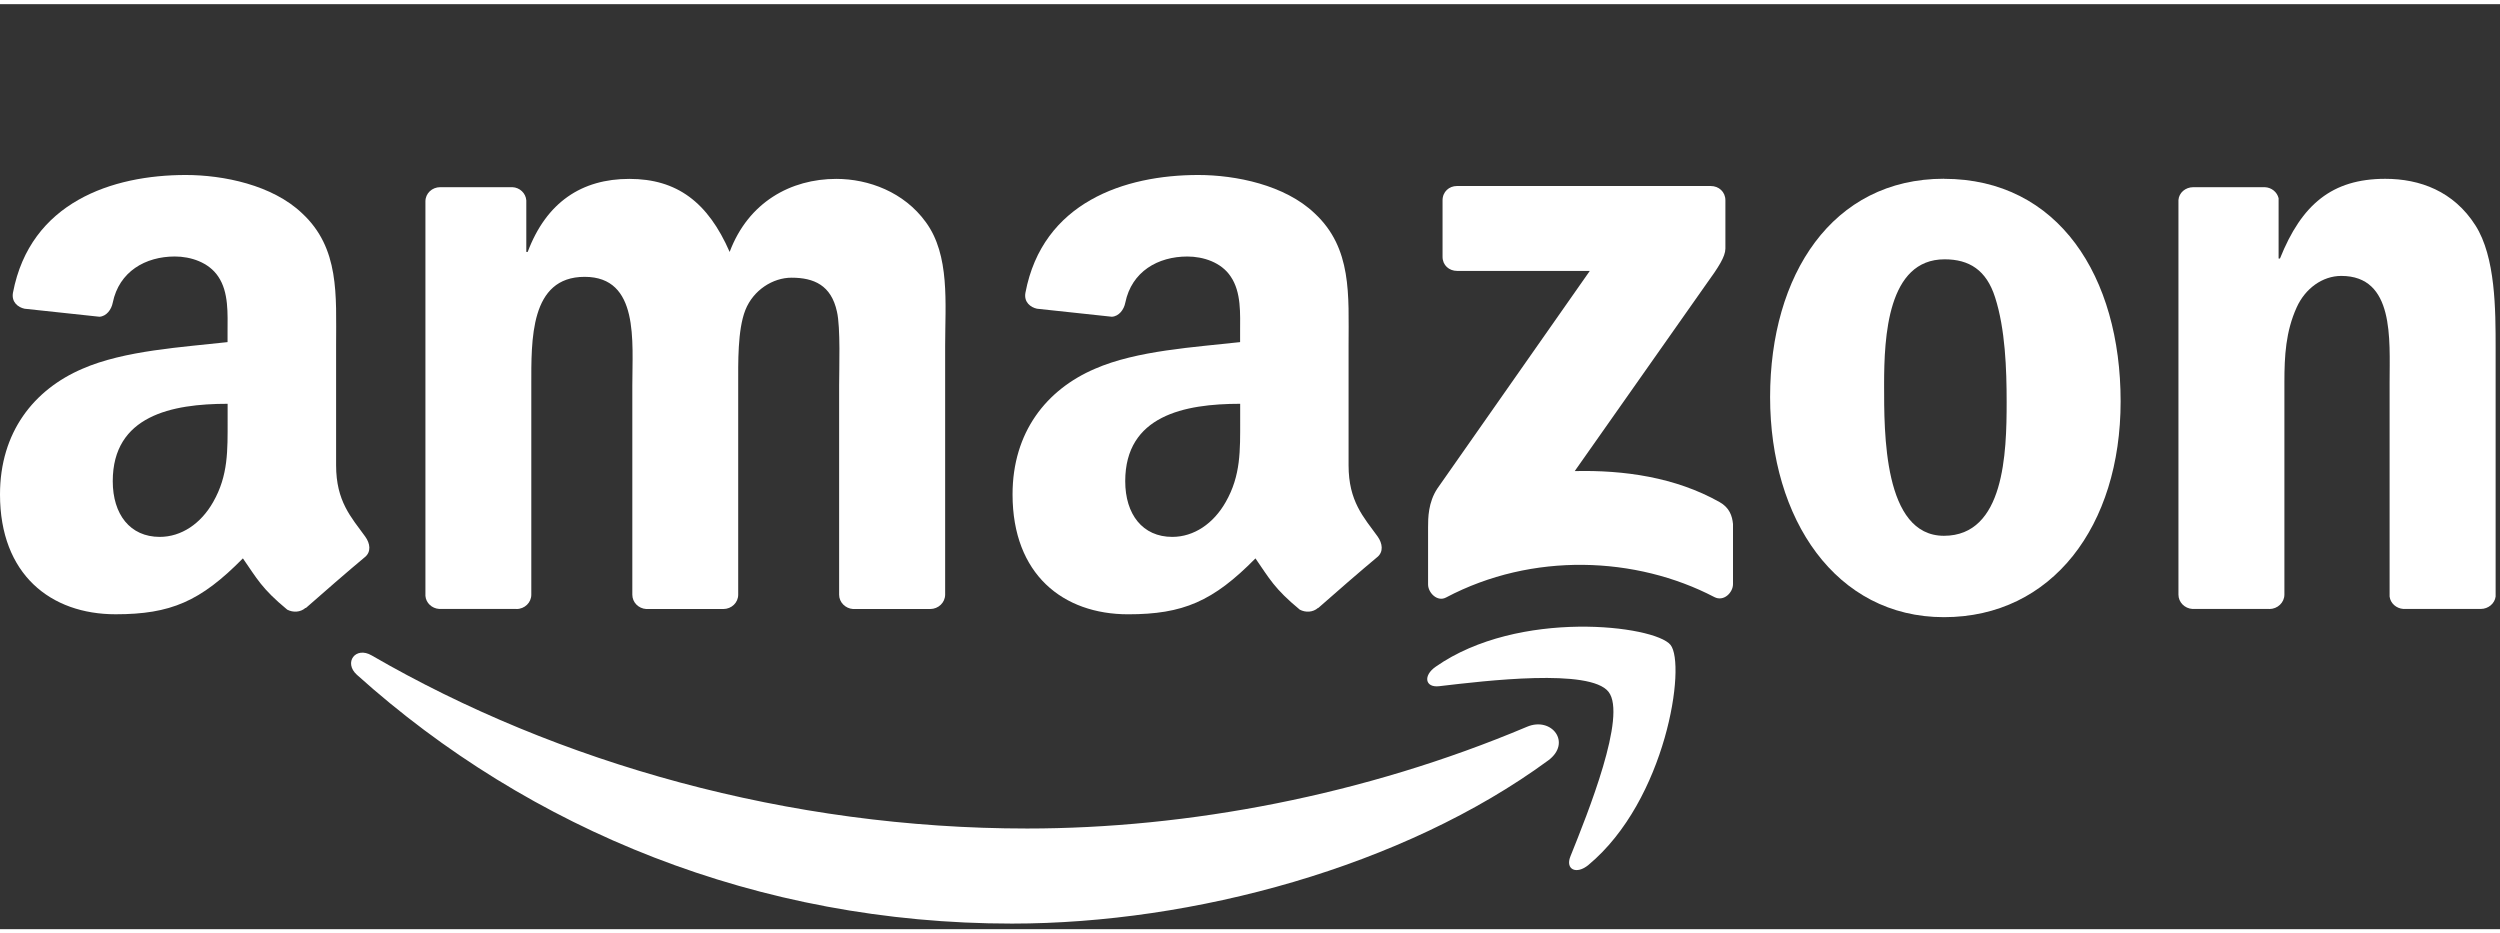
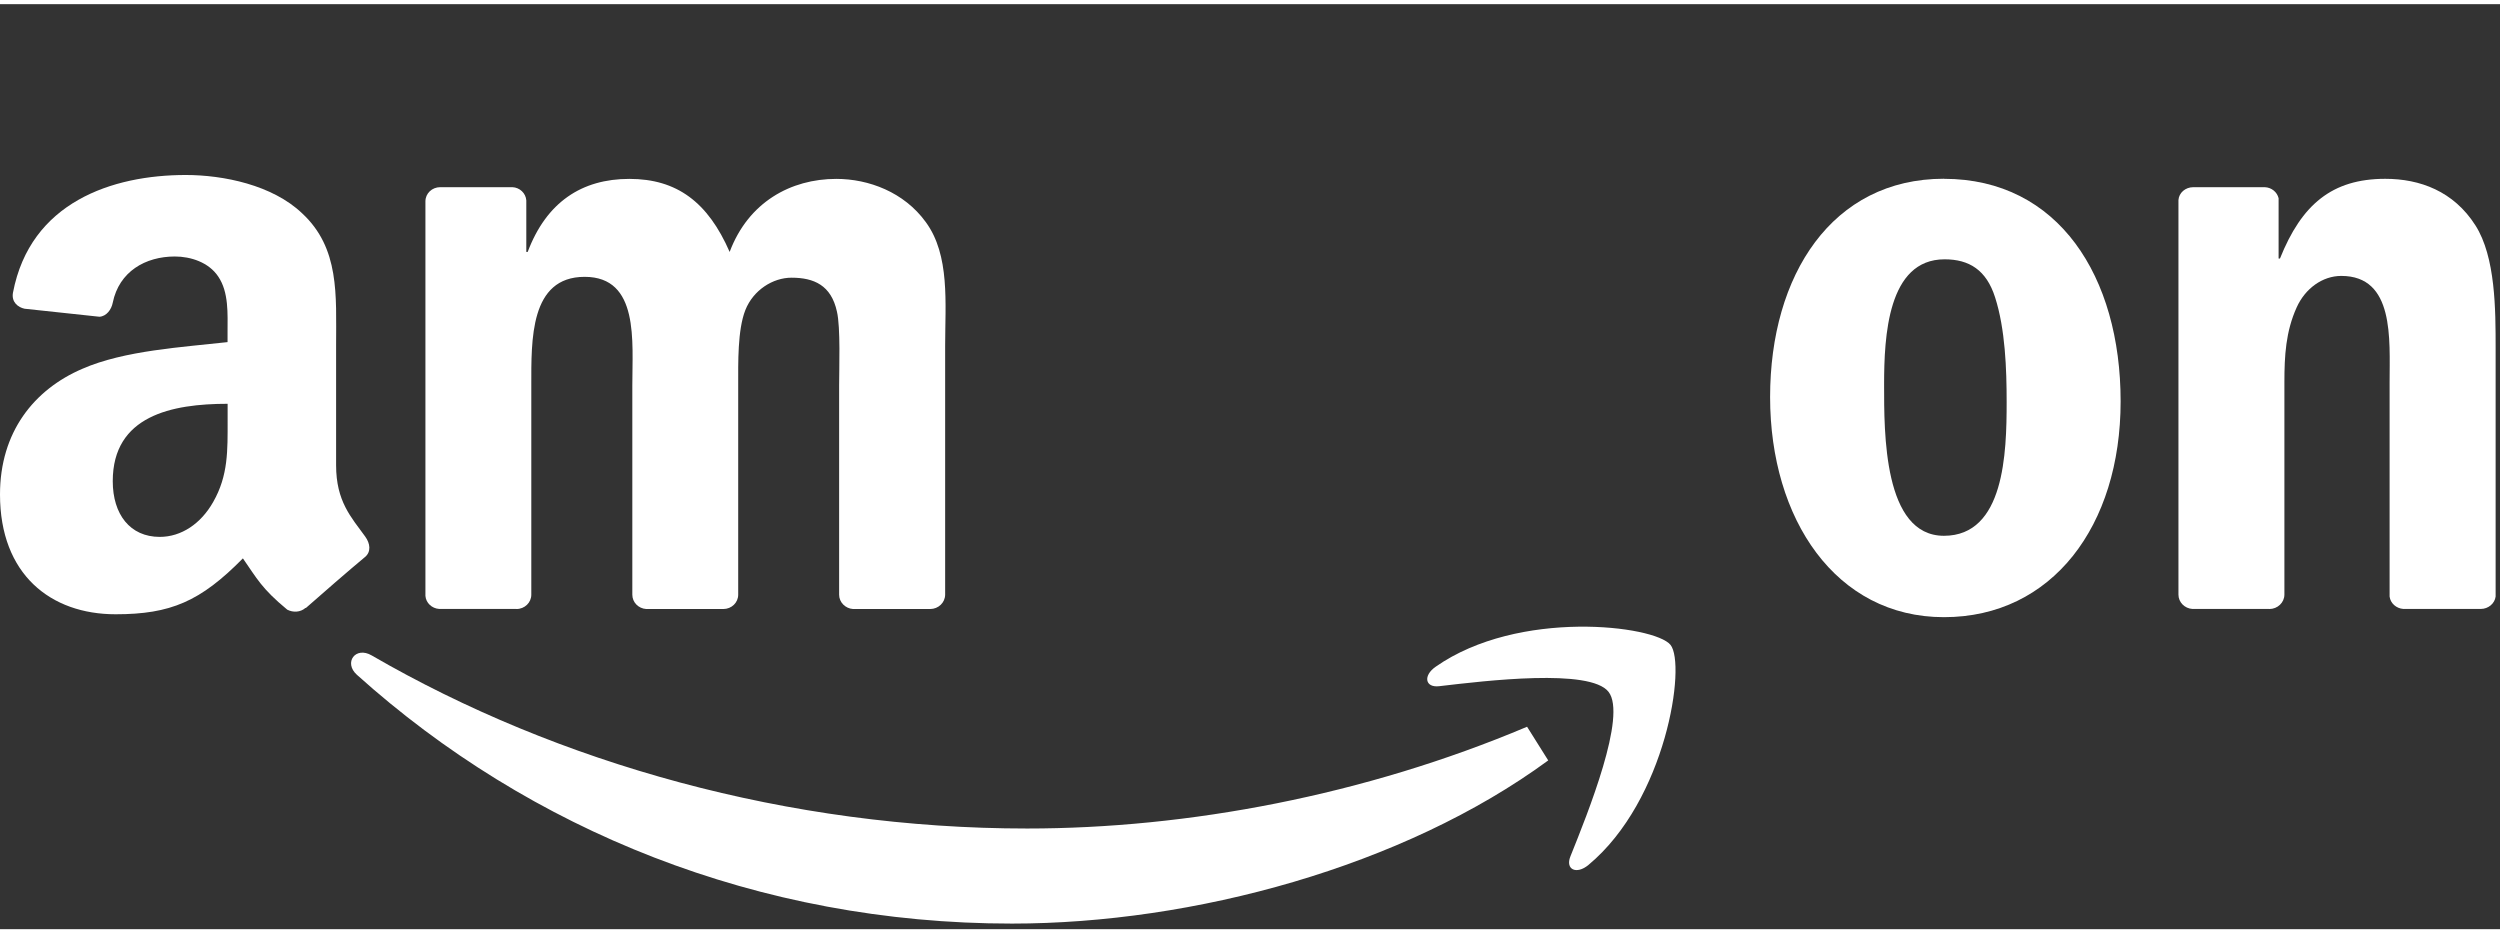
<svg xmlns="http://www.w3.org/2000/svg" width="150px" height="56px" viewBox="0 0 100 37" fill="none">
  <rect x="0" y="0" width="100" height="37" fill="#333333" stroke="none" />
  <g clip-path="url(#clip0_62_2)">
-     <path fill-rule="evenodd" clip-rule="evenodd" d="M61.929 30.25C56.129 34.506 47.72 36.777 40.479 36.777C30.328 36.777 21.189 33.04 14.276 26.825C13.734 26.337 14.221 25.671 14.87 26.052C22.331 30.374 31.557 32.974 41.085 32.974C47.511 32.974 54.581 31.649 61.083 28.903C62.065 28.487 62.886 29.543 61.926 30.253" fill="white" />
+     <path fill-rule="evenodd" clip-rule="evenodd" d="M61.929 30.25C56.129 34.506 47.72 36.777 40.479 36.777C30.328 36.777 21.189 33.04 14.276 26.825C13.734 26.337 14.221 25.671 14.87 26.052C22.331 30.374 31.557 32.974 41.085 32.974C47.511 32.974 54.581 31.649 61.083 28.903" fill="white" />
    <path fill-rule="evenodd" clip-rule="evenodd" d="M64.341 27.506C63.602 26.562 59.439 27.061 57.57 27.281C57.002 27.35 56.914 26.857 57.428 26.502C60.744 24.179 66.184 24.848 66.819 25.627C67.454 26.409 66.654 31.84 63.538 34.431C63.06 34.829 62.605 34.615 62.816 34.09C63.515 32.35 65.086 28.455 64.341 27.506Z" fill="white" />
-     <path fill-rule="evenodd" clip-rule="evenodd" d="M57.702 10.105V7.846C57.702 7.505 57.963 7.274 58.276 7.274H68.43C68.755 7.274 69.016 7.508 69.016 7.846V9.779C69.013 10.102 68.737 10.526 68.25 11.198L62.989 18.677C64.946 18.631 67.01 18.919 68.781 19.915C69.181 20.14 69.288 20.469 69.32 20.792V23.201C69.32 23.53 68.955 23.914 68.572 23.715C65.447 22.085 61.3 21.906 57.844 23.732C57.494 23.923 57.123 23.542 57.123 23.213V20.925C57.123 20.558 57.126 19.929 57.496 19.372L63.592 10.67H58.288C57.963 10.67 57.702 10.443 57.702 10.105Z" fill="white" />
    <path fill-rule="evenodd" clip-rule="evenodd" d="M20.658 24.191H17.568C17.272 24.171 17.038 23.948 17.017 23.669V7.886C17.017 7.571 17.281 7.32 17.611 7.32H20.493C20.791 7.332 21.032 7.563 21.052 7.848V9.911H21.107C21.858 7.918 23.272 6.989 25.174 6.989C27.075 6.989 28.316 7.918 29.186 9.911C29.933 7.918 31.632 6.989 33.452 6.989C34.748 6.989 36.163 7.519 37.029 8.714C38.006 10.041 37.806 11.972 37.806 13.662V23.622C37.803 23.937 37.537 24.194 37.206 24.194H34.122C33.815 24.174 33.565 23.925 33.565 23.622V15.258C33.565 14.591 33.626 12.93 33.478 12.3C33.249 11.242 32.557 10.941 31.661 10.941C30.913 10.941 30.131 11.438 29.815 12.234C29.499 13.03 29.528 14.364 29.528 15.258V23.622C29.528 23.937 29.264 24.194 28.933 24.194H25.849C25.536 24.174 25.293 23.925 25.293 23.622V15.258C25.29 13.498 25.58 10.907 23.386 10.907C21.191 10.907 21.252 13.431 21.252 15.258V23.622C21.252 23.937 20.988 24.194 20.658 24.194" fill="white" />
    <path fill-rule="evenodd" clip-rule="evenodd" d="M77.758 6.986C82.344 6.986 84.825 10.904 84.825 15.887C84.825 20.87 82.083 24.52 77.758 24.52C73.433 24.52 70.804 20.601 70.804 15.716C70.804 10.832 73.286 6.983 77.758 6.983M77.784 10.206C75.506 10.206 75.364 13.293 75.364 15.217C75.364 17.142 75.335 21.265 77.758 21.265C80.181 21.265 80.266 17.944 80.266 15.918C80.266 14.585 80.21 12.996 79.805 11.732C79.457 10.633 78.767 10.206 77.784 10.206Z" fill="white" />
    <path fill-rule="evenodd" clip-rule="evenodd" d="M90.77 24.191H87.694C87.387 24.171 87.138 23.923 87.138 23.62V7.834C87.158 7.546 87.416 7.321 87.729 7.321H90.593C90.862 7.332 91.083 7.514 91.144 7.762V10.174H91.199C92.063 8.016 93.277 6.986 95.41 6.986C96.796 6.986 98.147 7.482 99.016 8.847C99.825 10.111 99.825 12.234 99.825 13.761V23.695C99.79 23.972 99.535 24.191 99.231 24.191H96.132C95.851 24.171 95.616 23.963 95.584 23.695V15.123C95.584 13.397 95.784 10.87 93.651 10.87C92.9 10.87 92.207 11.372 91.865 12.133C91.431 13.097 91.376 14.058 91.376 15.123V23.623C91.373 23.937 91.103 24.194 90.773 24.194" fill="white" />
-     <path fill-rule="evenodd" clip-rule="evenodd" d="M49.607 16.652C49.607 17.849 49.636 18.85 49.03 19.912C48.54 20.778 47.757 21.309 46.891 21.309C45.705 21.309 45.009 20.409 45.009 19.081C45.009 16.461 47.369 15.985 49.607 15.985V16.652ZM52.723 24.148C52.52 24.33 52.224 24.341 51.992 24.22C50.966 23.372 50.781 22.979 50.218 22.169C48.523 23.891 47.32 24.405 45.125 24.405C42.522 24.405 40.502 22.809 40.502 19.612C40.502 17.116 41.859 15.417 43.795 14.586C45.473 13.85 47.815 13.72 49.604 13.518V13.12C49.604 12.39 49.659 11.525 49.227 10.893C48.853 10.327 48.131 10.094 47.494 10.094C46.317 10.094 45.267 10.694 45.012 11.94C44.96 12.217 44.757 12.488 44.473 12.503L41.479 12.182C41.227 12.128 40.946 11.923 41.018 11.539C41.705 7.924 44.989 6.833 47.928 6.833C49.433 6.833 51.395 7.231 52.584 8.365C54.088 9.762 53.943 11.626 53.943 13.654V18.447C53.943 19.886 54.543 20.518 55.108 21.297C55.302 21.574 55.346 21.906 55.094 22.114C54.465 22.636 53.343 23.611 52.726 24.157V24.148" fill="white" />
    <path fill-rule="evenodd" clip-rule="evenodd" d="M9.105 16.652C9.105 17.849 9.134 18.85 8.528 19.912C8.038 20.778 7.258 21.309 6.389 21.309C5.203 21.309 4.51 20.408 4.51 19.081C4.51 16.461 6.87 15.985 9.105 15.985V16.652ZM12.221 24.148C12.018 24.329 11.722 24.341 11.49 24.22C10.464 23.372 10.281 22.979 9.716 22.168C8.02 23.891 6.823 24.404 4.623 24.404C2.026 24.404 0 22.809 0 19.612C0 17.116 1.359 15.417 3.293 14.586C4.971 13.85 7.313 13.72 9.102 13.518V13.12C9.102 12.39 9.157 11.524 8.728 10.893C8.351 10.327 7.629 10.093 6.994 10.093C5.818 10.093 4.765 10.694 4.51 11.94C4.458 12.217 4.255 12.488 3.977 12.503L0.98 12.182C0.728 12.127 0.449 11.923 0.519 11.539C1.209 7.924 4.49 6.833 7.429 6.833C8.934 6.833 10.896 7.231 12.084 8.365C13.589 9.762 13.444 11.626 13.444 13.654V18.446C13.444 19.886 14.044 20.518 14.609 21.297C14.809 21.574 14.852 21.906 14.6 22.114C13.971 22.636 12.85 23.611 12.232 24.156L12.223 24.148" fill="white" />
  </g>
  <defs>
    <clipPath id="clip0_62_2">
      <rect width="100" height="36" fill="white" transform="translate(0 0.78)" />
    </clipPath>
  </defs>
</svg>